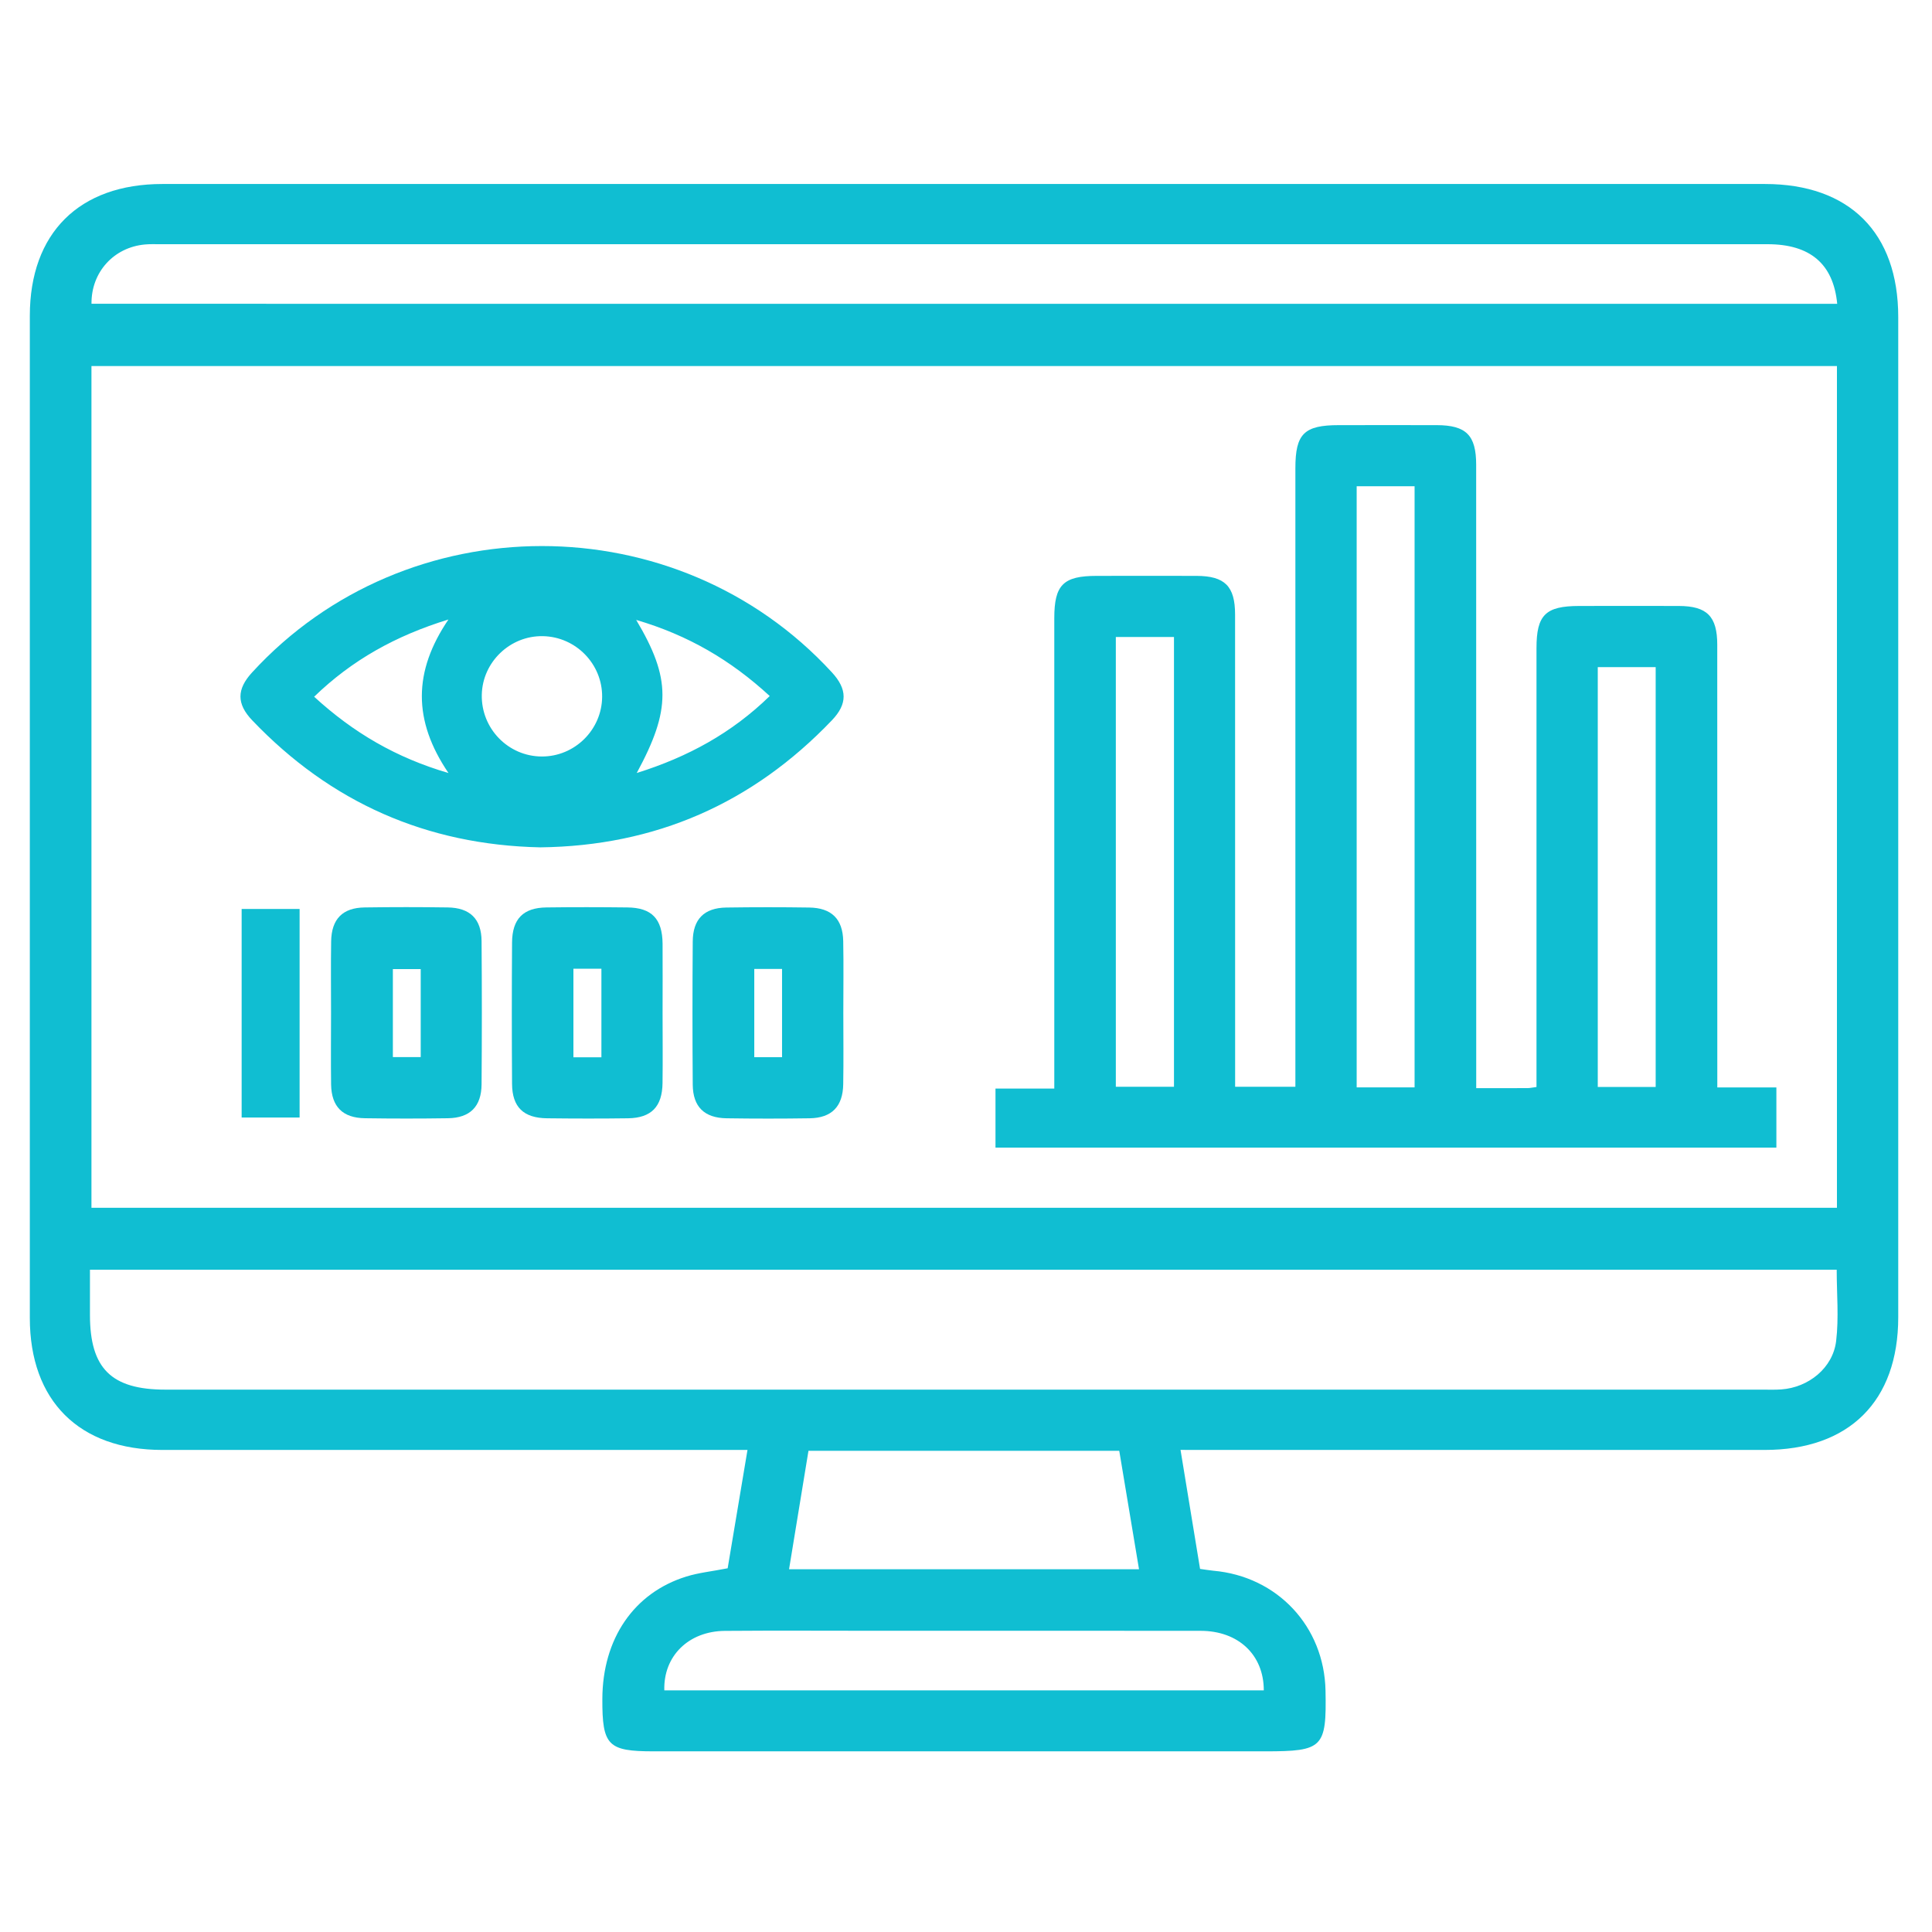
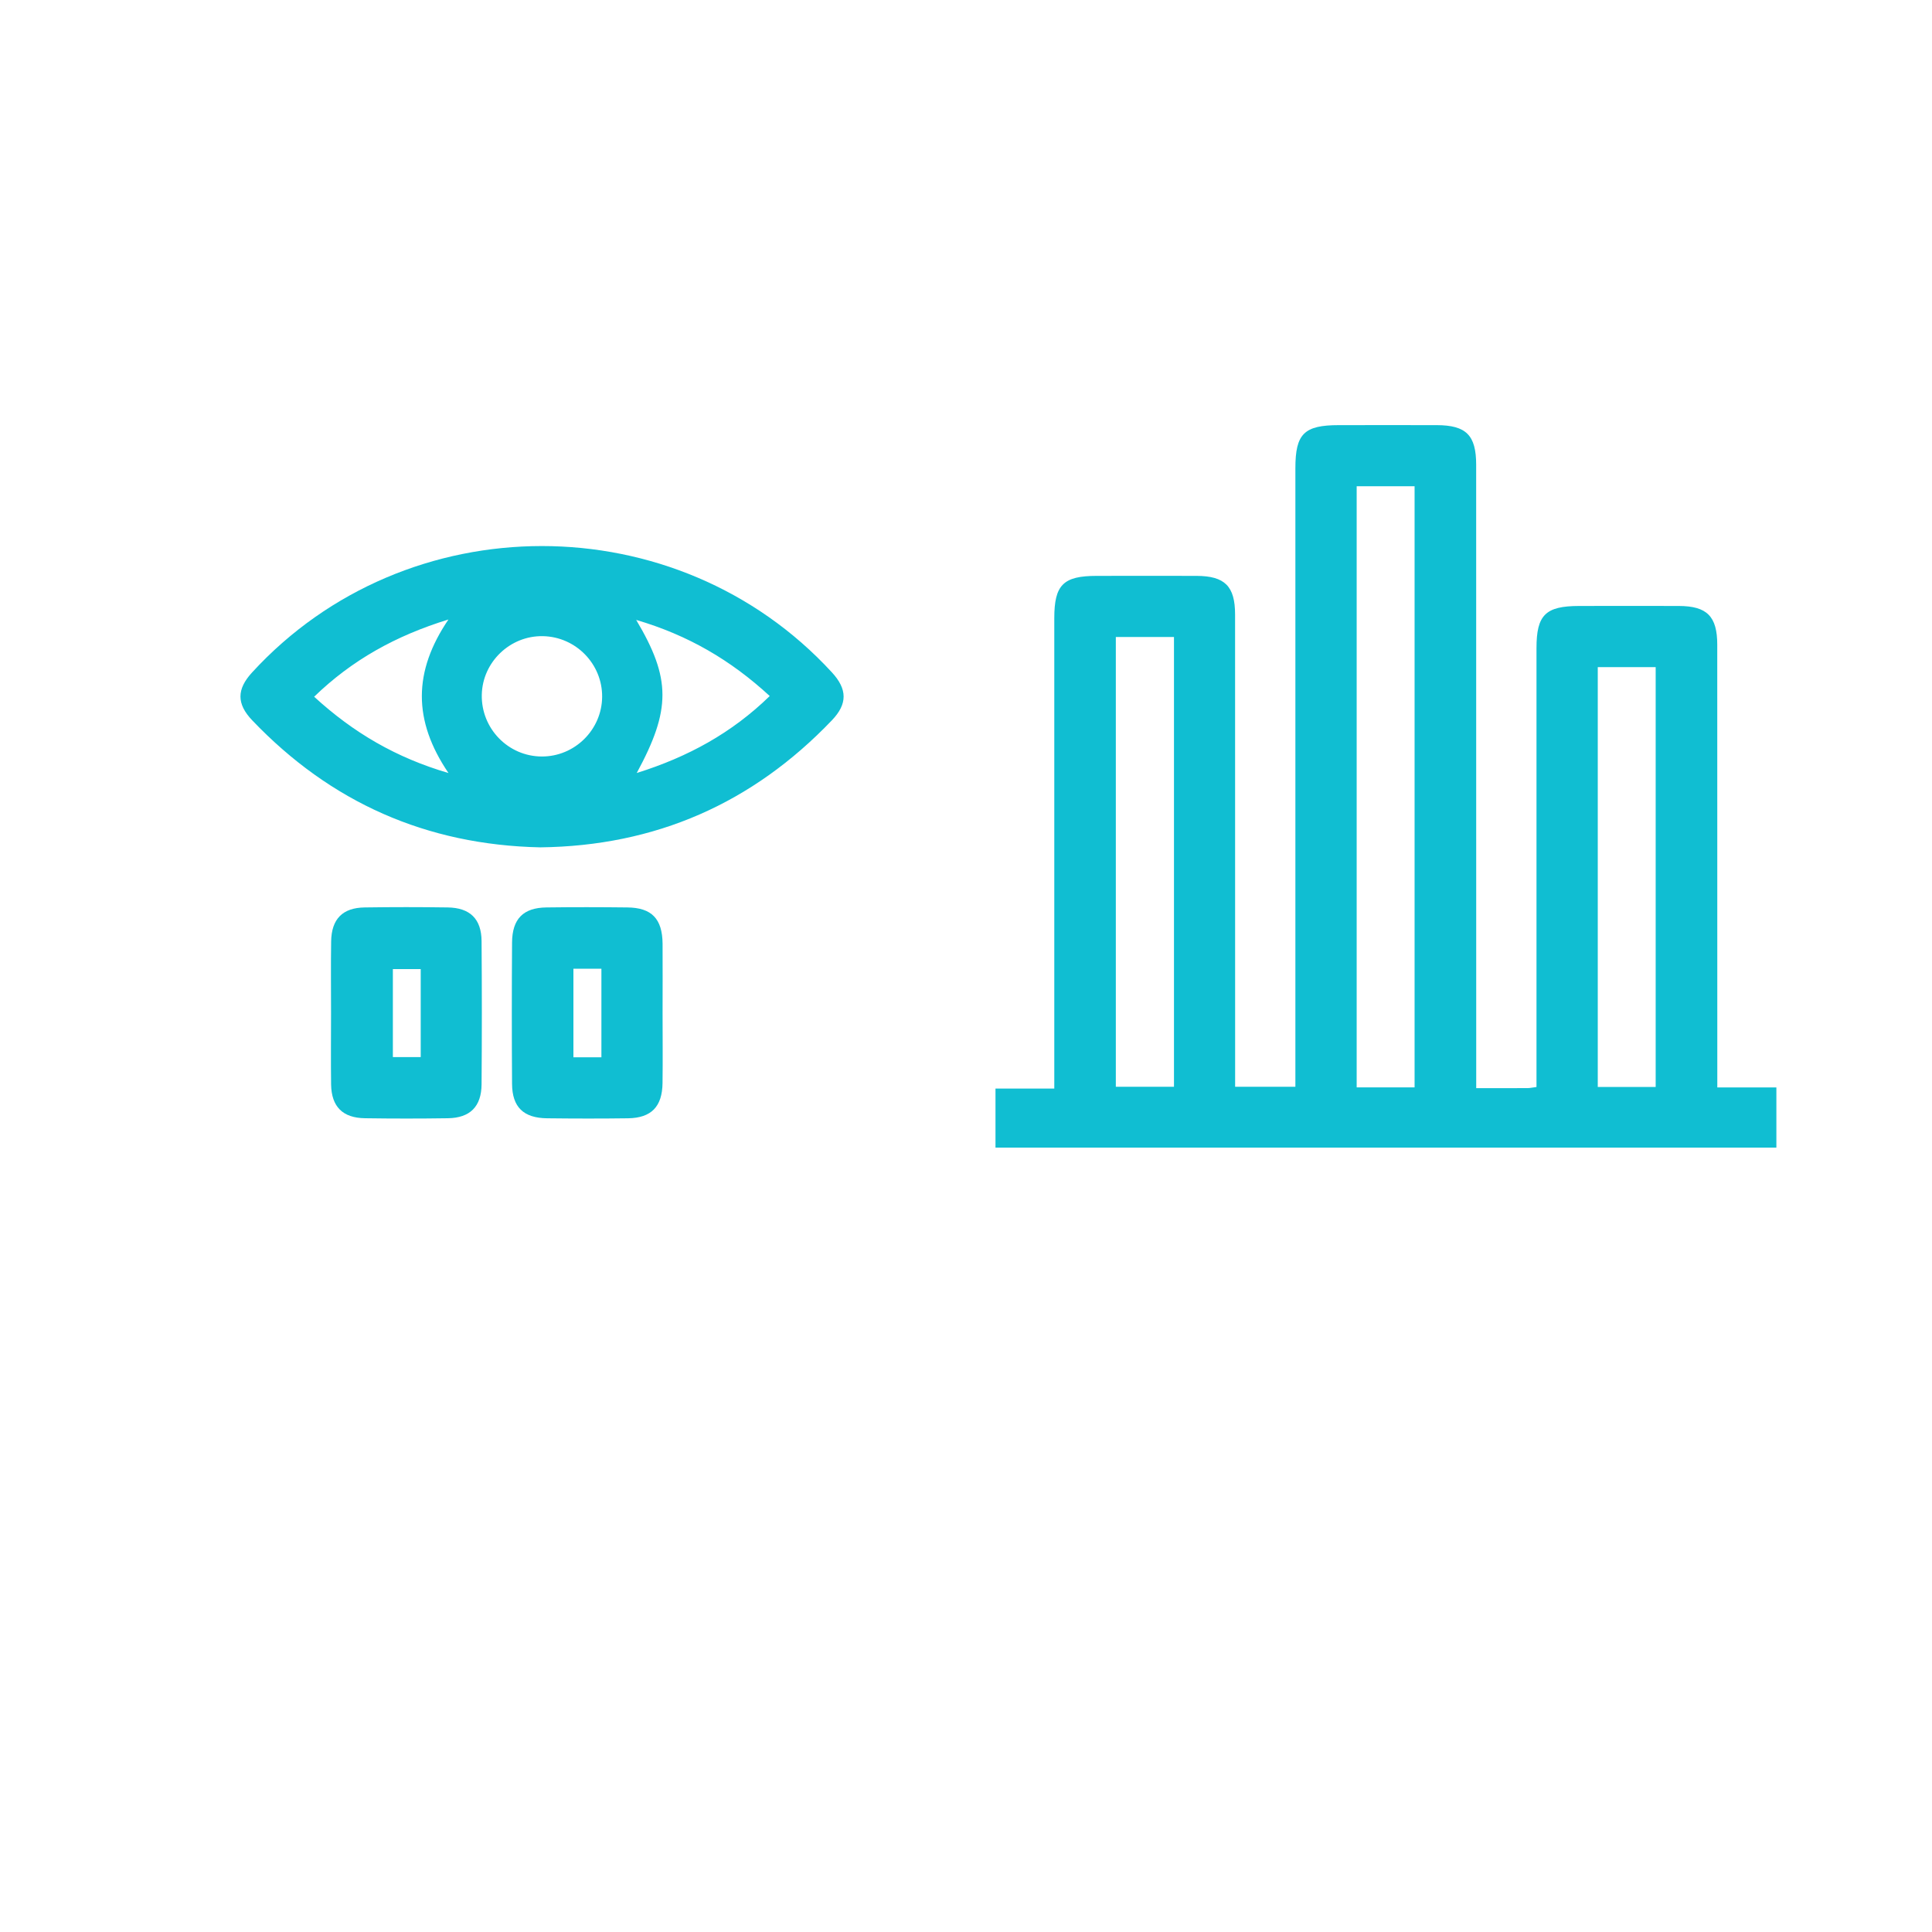
<svg xmlns="http://www.w3.org/2000/svg" width="80" height="80" viewBox="0 0 80 80" fill="none">
-   <path d="M48.883 60.037C49.16 61.723 49.423 63.327 49.692 64.965C49.896 64.992 50.066 65.023 50.239 65.04C52.894 65.273 54.835 67.348 54.887 70.008C54.933 72.365 54.781 72.519 52.406 72.519C43.958 72.519 35.512 72.519 27.064 72.519C25.171 72.519 24.935 72.279 24.942 70.352C24.948 67.865 26.242 65.956 28.419 65.281C28.933 65.121 29.481 65.067 30.131 64.939C30.392 63.383 30.665 61.758 30.952 60.039C30.567 60.039 30.26 60.039 29.956 60.039C22.21 60.039 14.464 60.039 6.721 60.039C3.277 60.039 1.235 58.004 1.235 54.573C1.235 40.742 1.233 26.912 1.235 13.081C1.235 9.65 3.279 7.619 6.725 7.619C28.844 7.619 50.962 7.619 73.081 7.619C76.581 7.619 78.602 9.635 78.602 13.129C78.602 26.933 78.602 40.737 78.602 54.542C78.602 58.023 76.571 60.039 73.069 60.039C65.35 60.039 57.629 60.039 49.91 60.039C49.596 60.037 49.287 60.037 48.883 60.037ZM76.064 15.158C51.929 15.158 27.85 15.158 3.787 15.158C3.787 26.814 3.787 38.419 3.787 50.012C27.908 50.012 51.969 50.012 76.064 50.012C76.064 38.389 76.064 26.804 76.064 15.158ZM3.725 52.577C3.725 53.256 3.725 53.852 3.725 54.448C3.725 56.667 4.61 57.542 6.854 57.542C28.896 57.542 50.937 57.542 72.979 57.542C73.24 57.542 73.5 57.552 73.758 57.533C74.887 57.454 75.898 56.644 76.031 55.525C76.146 54.562 76.054 53.575 76.054 52.577C51.94 52.577 27.881 52.577 3.725 52.577ZM76.075 12.581C75.916 10.921 74.948 10.114 73.196 10.112C51.006 10.112 28.817 10.112 6.627 10.112C6.419 10.112 6.21 10.104 6.004 10.123C4.71 10.239 3.773 11.273 3.789 12.579C27.871 12.581 51.95 12.581 76.075 12.581ZM46.346 60.075C42.035 60.075 37.785 60.075 33.477 60.075C33.206 61.723 32.942 63.342 32.673 64.979C37.56 64.979 42.327 64.979 47.164 64.979C46.885 63.31 46.617 61.702 46.346 60.075ZM52.331 69.994C52.331 68.525 51.281 67.531 49.717 67.529C45.252 67.523 40.787 67.527 36.323 67.527C34.221 67.527 32.117 67.514 30.015 67.531C28.508 67.544 27.465 68.577 27.508 69.994C35.781 69.994 44.056 69.994 52.331 69.994Z" fill="#10BED2" />
  <path d="M61.127 45.058C61.912 45.058 62.585 45.06 63.26 45.056C63.358 45.056 63.456 45.031 63.623 45.01C63.623 44.706 63.623 44.427 63.623 44.148C63.623 38.377 63.623 32.606 63.623 26.835C63.623 25.462 63.998 25.094 65.387 25.092C66.764 25.09 68.141 25.087 69.521 25.092C70.685 25.096 71.108 25.523 71.108 26.7C71.11 32.471 71.11 38.242 71.11 44.013C71.11 44.323 71.11 44.633 71.11 45.029C71.931 45.029 72.721 45.029 73.556 45.029C73.556 45.902 73.556 46.69 73.556 47.519C62.781 47.519 52.031 47.519 41.221 47.519C41.221 46.74 41.221 45.95 41.221 45.075C42 45.075 42.789 45.075 43.656 45.075C43.656 44.712 43.656 44.433 43.656 44.156C43.656 37.969 43.656 31.781 43.656 25.596C43.656 24.217 44.029 23.846 45.412 23.846C46.789 23.844 48.166 23.842 49.546 23.846C50.717 23.85 51.142 24.273 51.142 25.446C51.144 31.633 51.144 37.821 51.144 44.006C51.144 44.317 51.144 44.627 51.144 45C51.958 45 52.746 45 53.639 45C53.639 44.715 53.639 44.413 53.639 44.112C53.639 35.871 53.639 27.631 53.639 19.39C53.639 17.96 54 17.604 55.44 17.604C56.791 17.604 58.142 17.6 59.494 17.604C60.712 17.608 61.125 18.021 61.125 19.248C61.127 27.515 61.127 35.781 61.127 44.048C61.127 44.352 61.127 44.66 61.127 45.058ZM58.575 45.027C58.575 36.683 58.575 28.41 58.575 20.135C57.75 20.135 56.979 20.135 56.177 20.135C56.177 28.446 56.177 36.719 56.177 45.027C56.987 45.027 57.758 45.027 58.575 45.027ZM46.204 26.377C46.204 32.625 46.204 38.817 46.204 45C47.044 45 47.833 45 48.612 45C48.612 38.765 48.612 32.59 48.612 26.377C47.806 26.377 47.035 26.377 46.204 26.377ZM66.16 27.625C66.16 33.44 66.16 39.217 66.16 45.01C66.99 45.01 67.777 45.01 68.558 45.01C68.558 39.183 68.558 33.406 68.558 27.625C67.733 27.625 66.965 27.625 66.16 27.625Z" fill="#10BED2" />
  <path d="M22.371 35.087C17.664 34.987 13.691 33.229 10.446 29.829C9.791 29.144 9.8 28.54 10.437 27.846C16.831 20.869 28.033 20.864 34.448 27.842C35.087 28.537 35.1 29.144 34.448 29.825C31.158 33.269 27.135 35.031 22.371 35.087ZM24.933 28.858C24.946 27.498 23.848 26.369 22.483 26.342C21.125 26.314 19.977 27.412 19.95 28.769C19.921 30.167 21.044 31.321 22.435 31.325C23.798 31.329 24.921 30.219 24.933 28.858ZM26.343 25.669C27.789 28.098 27.789 29.381 26.366 32.008C28.494 31.342 30.306 30.348 31.873 28.821C30.256 27.333 28.496 26.302 26.343 25.669ZM18.571 32.01C17.089 29.827 17.112 27.8 18.569 25.652C16.381 26.325 14.577 27.331 13.008 28.85C14.637 30.342 16.398 31.373 18.571 32.01Z" fill="#10BED2" />
  <path d="M13.708 41.946C13.708 40.958 13.696 39.969 13.712 38.981C13.727 38.054 14.185 37.587 15.104 37.575C16.248 37.558 17.391 37.558 18.535 37.575C19.46 37.587 19.935 38.05 19.941 38.969C19.956 40.944 19.956 42.921 19.941 44.896C19.935 45.821 19.464 46.29 18.548 46.304C17.404 46.321 16.26 46.321 15.116 46.304C14.191 46.292 13.727 45.829 13.71 44.91C13.696 43.923 13.708 42.935 13.708 41.946ZM17.421 40.127C16.983 40.127 16.612 40.127 16.268 40.127C16.268 41.388 16.268 42.59 16.268 43.771C16.685 43.771 17.037 43.771 17.421 43.771C17.421 42.544 17.421 41.358 17.421 40.127Z" fill="#10BED2" />
  <path d="M27.436 41.962C27.436 42.925 27.447 43.887 27.434 44.848C27.422 45.825 26.969 46.291 26.009 46.306C24.892 46.321 23.774 46.319 22.657 46.306C21.678 46.296 21.209 45.844 21.203 44.881C21.19 42.931 21.19 40.981 21.203 39.031C21.209 38.052 21.663 37.587 22.626 37.575C23.742 37.56 24.861 37.562 25.978 37.575C26.984 37.585 27.426 38.044 27.436 39.075C27.442 40.037 27.436 41 27.436 41.962ZM24.903 43.781C24.903 42.506 24.903 41.323 24.903 40.114C24.492 40.114 24.122 40.114 23.744 40.114C23.744 41.364 23.744 42.569 23.744 43.781C24.146 43.781 24.501 43.781 24.903 43.781Z" fill="#10BED2" />
-   <path d="M34.92 41.931C34.92 42.919 34.933 43.908 34.916 44.896C34.901 45.821 34.439 46.292 33.524 46.306C32.381 46.323 31.237 46.323 30.093 46.306C29.166 46.294 28.693 45.831 28.685 44.915C28.67 42.94 28.67 40.962 28.685 38.987C28.691 38.06 29.156 37.594 30.074 37.579C31.218 37.562 32.362 37.562 33.506 37.579C34.431 37.592 34.899 38.052 34.916 38.971C34.935 39.954 34.92 40.942 34.92 41.931ZM32.383 43.777C32.383 42.538 32.383 41.333 32.383 40.121C31.968 40.121 31.597 40.121 31.233 40.121C31.233 41.375 31.233 42.579 31.233 43.777C31.643 43.777 31.997 43.777 32.383 43.777Z" fill="#10BED2" />
-   <path d="M12.406 46.275C11.585 46.275 10.816 46.275 10.006 46.275C10.006 43.394 10.006 40.548 10.006 37.638C10.773 37.638 11.562 37.638 12.406 37.638C12.406 40.479 12.406 43.344 12.406 46.275Z" fill="#10BED2" />
</svg>